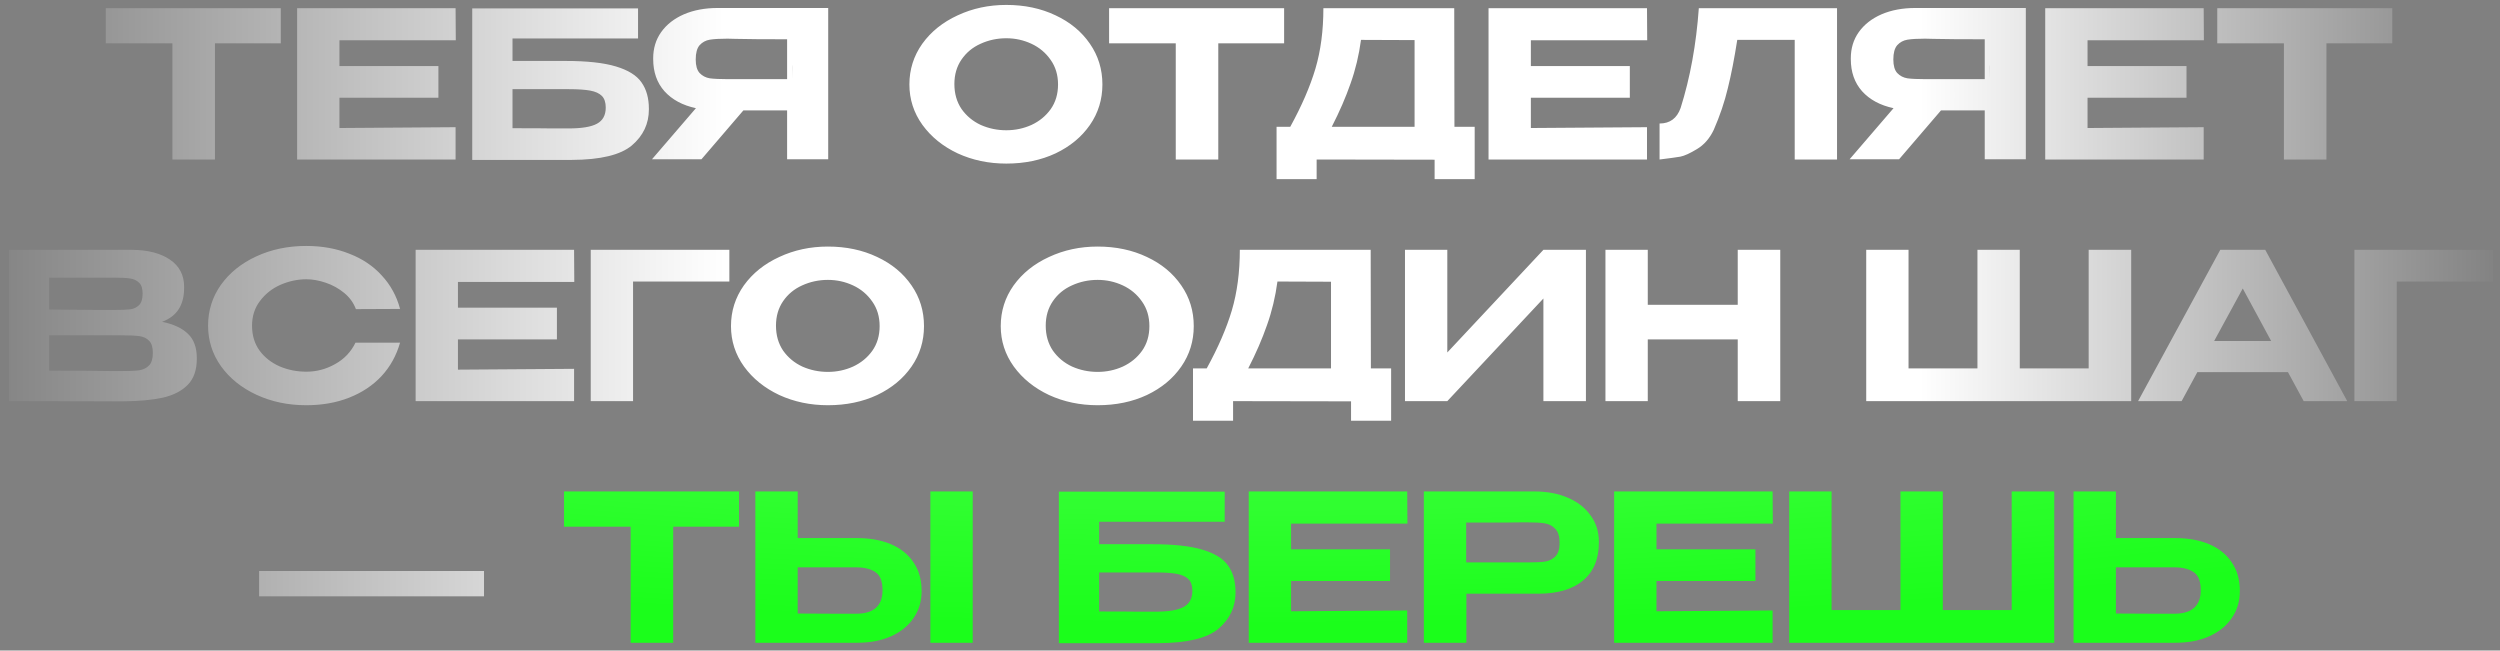
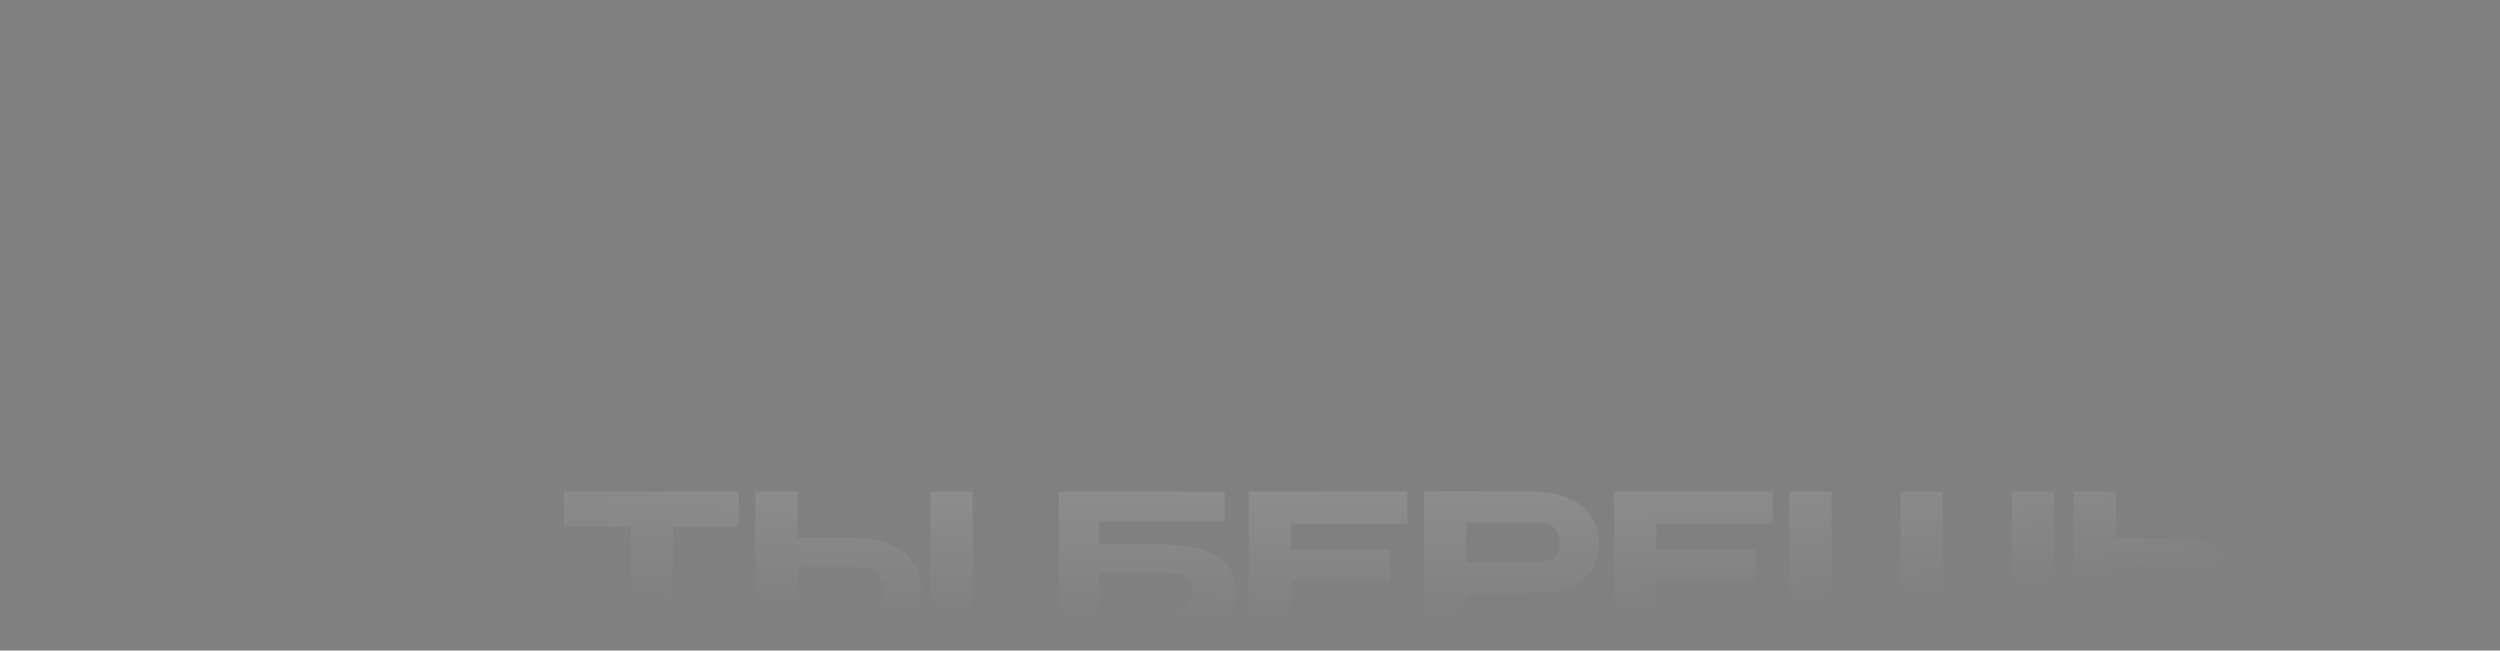
<svg xmlns="http://www.w3.org/2000/svg" width="269" height="70" viewBox="0 0 269 70" fill="none">
  <rect x="0" y="0" width="269" height="70" fill="#808080" stroke="none" />
-   <path d="M11.38 4.644V0.882H30.212L11.38 4.644ZM30.212 0.882V4.666H23.128V17.162H18.552V4.666H11.38V0.882H30.212ZM47.172 10.518H36.524V13.774L49.02 13.686V17.162H31.97V0.882H49.02L49.042 4.336H36.524V7.108H47.172V10.518ZM60.844 6.558C63.161 6.558 64.972 6.756 66.278 7.152C67.598 7.548 68.514 8.12 69.028 8.868C69.556 9.616 69.82 10.562 69.82 11.706V11.772C69.82 13.312 69.211 14.603 67.994 15.644C66.776 16.671 64.621 17.192 61.526 17.206H50.812V0.904H68.654V4.138H55.146V6.558H60.844ZM61.196 13.818C62.604 13.818 63.616 13.65 64.232 13.312C64.862 12.975 65.178 12.396 65.178 11.574C65.178 11.017 65.038 10.599 64.76 10.32C64.481 10.042 64.063 9.851 63.506 9.748C62.949 9.646 62.178 9.594 61.196 9.594H61.174H55.146V13.796C57.302 13.796 58.717 13.804 59.392 13.818C60.066 13.818 60.492 13.818 60.668 13.818H61.196ZM85.243 8.516C85.258 7.372 85.258 6.888 85.243 7.064V8.516ZM89.115 17.14H84.693V11.882H79.985L75.475 17.14H70.151L74.881 11.64C73.444 11.332 72.315 10.724 71.493 9.814C70.687 8.905 70.283 7.754 70.283 6.36V6.272C70.283 5.202 70.569 4.263 71.141 3.456C71.728 2.635 72.542 1.997 73.583 1.542C74.639 1.088 75.849 0.86 77.213 0.86H89.115V17.14ZM78.269 4.16C77.463 4.16 76.832 4.197 76.377 4.27C75.937 4.344 75.571 4.542 75.277 4.864C74.999 5.187 74.859 5.7 74.859 6.404C74.859 7.064 74.999 7.548 75.277 7.856C75.571 8.164 75.937 8.355 76.377 8.428C76.832 8.487 77.463 8.516 78.269 8.516H78.313H84.693V4.226C82.185 4.226 80.345 4.212 79.171 4.182C78.922 4.168 78.621 4.16 78.269 4.16ZM108.279 0.53C110.244 0.53 112.011 0.904 113.581 1.652C115.15 2.386 116.382 3.405 117.277 4.71C118.171 6.001 118.619 7.46 118.619 9.088C118.619 10.702 118.171 12.154 117.277 13.444C116.382 14.735 115.15 15.754 113.581 16.502C112.011 17.236 110.244 17.602 108.279 17.602C106.387 17.602 104.641 17.236 103.043 16.502C101.459 15.754 100.197 14.735 99.259 13.444C98.32 12.139 97.851 10.687 97.851 9.088C97.851 7.475 98.313 6.016 99.237 4.71C100.175 3.405 101.444 2.386 103.043 1.652C104.641 0.904 106.387 0.53 108.279 0.53ZM108.279 14.016C109.232 14.016 110.134 13.826 110.985 13.444C111.835 13.048 112.525 12.484 113.053 11.75C113.581 11.002 113.845 10.115 113.845 9.088C113.845 8.076 113.581 7.196 113.053 6.448C112.525 5.686 111.835 5.106 110.985 4.71C110.134 4.314 109.232 4.116 108.279 4.116C107.296 4.116 106.372 4.314 105.507 4.71C104.656 5.092 103.974 5.656 103.461 6.404C102.947 7.152 102.691 8.032 102.691 9.044C102.691 10.071 102.947 10.966 103.461 11.728C103.989 12.476 104.678 13.048 105.529 13.444C106.394 13.826 107.311 14.016 108.279 14.016ZM119.339 4.644V0.882H138.171L119.339 4.644ZM138.171 0.882V4.666H131.087V17.162H126.511V4.666H119.339V0.882H138.171ZM156.498 13.642H158.676V19.274H154.364V17.184L141.67 17.162V19.274H137.358V13.642H138.832C140.064 11.398 140.966 9.316 141.538 7.394C142.11 5.458 142.396 3.288 142.396 0.882H156.476L156.498 13.642ZM146.444 4.292C146.224 5.935 145.85 7.497 145.322 8.978C144.809 10.46 144.134 12.014 143.298 13.642H152.208V4.314L146.444 4.292ZM175.369 10.518H164.721V13.774L177.217 13.686V17.162H160.167V0.882H177.217L177.239 4.336H164.721V7.108H175.369V10.518ZM197.665 0.882V17.162H193.111V4.292H186.929C186.621 6.272 186.284 8.003 185.917 9.484C185.565 10.966 185.059 12.462 184.399 13.972C183.959 14.896 183.358 15.586 182.595 16.04C181.847 16.495 181.253 16.766 180.813 16.854C180.388 16.928 179.64 17.03 178.569 17.162V13.29C179.684 13.29 180.439 12.733 180.835 11.618C181.862 8.362 182.514 4.784 182.793 0.882H197.665ZM214.107 8.516C214.121 7.372 214.121 6.888 214.107 7.064V8.516ZM217.979 17.14H213.557V11.882H208.849L204.339 17.14H199.015L203.745 11.64C202.307 11.332 201.178 10.724 200.357 9.814C199.55 8.905 199.147 7.754 199.147 6.36V6.272C199.147 5.202 199.433 4.263 200.005 3.456C200.591 2.635 201.405 1.997 202.447 1.542C203.503 1.088 204.713 0.86 206.077 0.86H217.979V17.14ZM207.133 4.16C206.326 4.16 205.695 4.197 205.241 4.27C204.801 4.344 204.434 4.542 204.141 4.864C203.862 5.187 203.723 5.7 203.723 6.404C203.723 7.064 203.862 7.548 204.141 7.856C204.434 8.164 204.801 8.355 205.241 8.428C205.695 8.487 206.326 8.516 207.133 8.516H207.177H213.557V4.226C211.049 4.226 209.208 4.212 208.035 4.182C207.785 4.168 207.485 4.16 207.133 4.16ZM235.268 10.518H224.62V13.774L237.116 13.686V17.162H220.066V0.882H237.116L237.138 4.336H224.62V7.108H235.268V10.518ZM238.578 4.644V0.882H257.41L238.578 4.644ZM257.41 0.882V4.666H250.326V17.162H245.75V4.666H238.578V0.882H257.41ZM17.435 34.626C18.667 34.876 19.599 35.308 20.229 35.924C20.86 36.526 21.175 37.391 21.175 38.52V38.608C21.175 39.811 20.853 40.742 20.207 41.402C19.562 42.062 18.667 42.524 17.523 42.788C16.379 43.038 14.942 43.17 13.211 43.184H13.167H12.287L0.957 43.162V26.882H14.223C15.925 26.897 17.281 27.249 18.293 27.938C19.305 28.628 19.811 29.603 19.811 30.864V30.952C19.811 31.906 19.613 32.683 19.217 33.284C18.821 33.886 18.227 34.333 17.435 34.626ZM15.345 31.59C15.345 31.048 15.221 30.659 14.971 30.424C14.722 30.175 14.392 30.021 13.981 29.962C13.585 29.904 13.013 29.874 12.265 29.874H12.243H5.291V33.306L10.571 33.35H12.265C13.057 33.35 13.637 33.328 14.003 33.284C14.37 33.24 14.685 33.094 14.949 32.844C15.213 32.595 15.345 32.177 15.345 31.59ZM12.991 39.928C13.886 39.928 14.553 39.899 14.993 39.84C15.433 39.767 15.785 39.591 16.049 39.312C16.313 39.034 16.445 38.586 16.445 37.97C16.445 37.369 16.313 36.936 16.049 36.672C15.785 36.394 15.433 36.225 14.993 36.166C14.553 36.108 13.886 36.078 12.991 36.078H12.969H5.291V39.884C8.474 39.884 10.74 39.899 12.089 39.928H12.991ZM22.389 35.044C22.389 33.416 22.851 31.95 23.774 30.644C24.713 29.339 25.982 28.32 27.581 27.586C29.194 26.838 30.983 26.464 32.949 26.464C34.65 26.464 36.197 26.743 37.59 27.3C38.998 27.843 40.164 28.628 41.089 29.654C42.027 30.666 42.68 31.862 43.047 33.24L38.294 33.262C38.045 32.588 37.627 32.008 37.041 31.524C36.454 31.04 35.794 30.674 35.06 30.424C34.327 30.175 33.63 30.05 32.971 30.05C32.017 30.05 31.086 30.248 30.177 30.644C29.282 31.04 28.549 31.62 27.977 32.382C27.404 33.13 27.119 34.018 27.119 35.044C27.119 36.086 27.39 36.98 27.933 37.728C28.475 38.462 29.194 39.026 30.088 39.422C30.983 39.804 31.944 39.994 32.971 39.994C34.056 39.994 35.083 39.723 36.05 39.18C37.033 38.638 37.767 37.868 38.251 36.87H43.047C42.651 38.264 41.983 39.466 41.044 40.478C40.106 41.476 38.947 42.246 37.569 42.788C36.19 43.331 34.65 43.602 32.949 43.602C30.998 43.602 29.216 43.228 27.602 42.48C25.989 41.732 24.713 40.706 23.774 39.4C22.851 38.095 22.389 36.643 22.389 35.044ZM59.923 36.518H49.275V39.774L61.771 39.686V43.162H44.721V26.882H61.771L61.793 30.336H49.275V33.108H59.923V36.518ZM78.479 26.882V30.292H68.117V43.162H63.563V26.882H78.479ZM89.082 26.53C91.048 26.53 92.815 26.904 94.385 27.652C95.954 28.386 97.186 29.405 98.081 30.71C98.975 32.001 99.422 33.46 99.422 35.088C99.422 36.702 98.975 38.154 98.081 39.444C97.186 40.735 95.954 41.754 94.385 42.502C92.815 43.236 91.048 43.602 89.082 43.602C87.191 43.602 85.445 43.236 83.847 42.502C82.263 41.754 81.001 40.735 80.062 39.444C79.124 38.139 78.654 36.687 78.654 35.088C78.654 33.475 79.117 32.016 80.04 30.71C80.979 29.405 82.248 28.386 83.847 27.652C85.445 26.904 87.191 26.53 89.082 26.53ZM89.082 40.016C90.036 40.016 90.938 39.826 91.788 39.444C92.639 39.048 93.329 38.484 93.856 37.75C94.385 37.002 94.648 36.115 94.648 35.088C94.648 34.076 94.385 33.196 93.856 32.448C93.329 31.686 92.639 31.106 91.788 30.71C90.938 30.314 90.036 30.116 89.082 30.116C88.1 30.116 87.176 30.314 86.311 30.71C85.46 31.092 84.778 31.656 84.264 32.404C83.751 33.152 83.495 34.032 83.495 35.044C83.495 36.071 83.751 36.966 84.264 37.728C84.793 38.476 85.482 39.048 86.332 39.444C87.198 39.826 88.115 40.016 89.082 40.016ZM118.108 26.53C120.073 26.53 121.841 26.904 123.41 27.652C124.979 28.386 126.211 29.405 127.106 30.71C128.001 32.001 128.448 33.46 128.448 35.088C128.448 36.702 128.001 38.154 127.106 39.444C126.211 40.735 124.979 41.754 123.41 42.502C121.841 43.236 120.073 43.602 118.108 43.602C116.216 43.602 114.471 43.236 112.872 42.502C111.288 41.754 110.027 40.735 109.088 39.444C108.149 38.139 107.68 36.687 107.68 35.088C107.68 33.475 108.142 32.016 109.066 30.71C110.005 29.405 111.273 28.386 112.872 27.652C114.471 26.904 116.216 26.53 118.108 26.53ZM118.108 40.016C119.061 40.016 119.963 39.826 120.814 39.444C121.665 39.048 122.354 38.484 122.882 37.75C123.41 37.002 123.674 36.115 123.674 35.088C123.674 34.076 123.41 33.196 122.882 32.448C122.354 31.686 121.665 31.106 120.814 30.71C119.963 30.314 119.061 30.116 118.108 30.116C117.125 30.116 116.201 30.314 115.336 30.71C114.485 31.092 113.803 31.656 113.29 32.404C112.777 33.152 112.52 34.032 112.52 35.044C112.52 36.071 112.777 36.966 113.29 37.728C113.818 38.476 114.507 39.048 115.358 39.444C116.223 39.826 117.14 40.016 118.108 40.016ZM147.507 39.642H149.685V45.274H145.373V43.184L132.679 43.162V45.274H128.367V39.642H129.841C131.073 37.398 131.975 35.316 132.547 33.394C133.119 31.458 133.405 29.288 133.405 26.882H147.485L147.507 39.642ZM137.453 30.292C137.233 31.935 136.859 33.497 136.331 34.978C135.818 36.46 135.143 38.014 134.307 39.642H143.217V30.314L137.453 30.292ZM155.73 26.882V37.926L166.07 26.882H170.646V43.162H166.07V32.118L155.73 43.162H151.176V26.882H155.73ZM177.3 32.8H186.98V26.882H191.556V43.162H186.98V36.518H177.3V43.162H172.746V26.882H177.3V32.8ZM200.805 26.882H205.359H200.805ZM217.327 39.642H224.741V26.882H229.317V43.162H200.805V26.882H205.359V39.642H212.773V26.882H217.327V39.642ZM252.563 43.162H247.877L246.183 40.038H236.437L234.743 43.162H230.057L238.901 26.882H243.741L252.563 43.162ZM241.321 31.04L238.241 36.694H244.379L241.321 31.04ZM268.25 26.882V30.292H257.888V43.162H253.334V26.882H268.25ZM27.88 64.168V61.44H52.08V64.168H27.88Z" fill="url(#paint0_linear_46_4601)" />
-   <path d="M60.687 56.644V52.882H79.519L60.687 56.644ZM79.519 52.882V56.666H72.435V69.162H67.859V56.666H60.687V52.882H79.519ZM92.211 57.898C93.604 57.898 94.821 58.118 95.863 58.558C96.904 58.998 97.711 59.644 98.283 60.494C98.869 61.345 99.163 62.364 99.163 63.552V63.64C99.163 64.726 98.869 65.686 98.283 66.522C97.711 67.358 96.897 68.011 95.841 68.48C94.799 68.935 93.597 69.162 92.233 69.162H81.277V52.882H85.831V57.898H92.211ZM100.109 69.162V52.882H104.663V69.162H100.109ZM92.101 66.038C94.007 66.038 94.961 65.195 94.961 63.508C94.961 62.555 94.711 61.91 94.213 61.572C93.714 61.22 93.01 61.044 92.101 61.044H92.079H85.831V66.016C87.796 66.016 89.16 66.024 89.923 66.038C90.685 66.038 91.199 66.038 91.463 66.038H92.101ZM123.965 58.558C126.282 58.558 128.094 58.756 129.399 59.152C130.719 59.548 131.636 60.12 132.149 60.868C132.677 61.616 132.941 62.562 132.941 63.706V63.772C132.941 65.312 132.332 66.603 131.115 67.644C129.898 68.671 127.742 69.192 124.647 69.206H113.933V52.904H131.775V56.138H118.267V58.558H123.965ZM124.317 65.818C125.725 65.818 126.737 65.65 127.353 65.312C127.984 64.975 128.299 64.396 128.299 63.574C128.299 63.017 128.16 62.599 127.881 62.32C127.602 62.042 127.184 61.851 126.627 61.748C126.07 61.646 125.3 61.594 124.317 61.594H124.295H118.267V65.796C120.423 65.796 121.838 65.804 122.513 65.818C123.188 65.818 123.613 65.818 123.789 65.818H124.317ZM149.567 62.518H138.919V65.774L151.415 65.686V69.162H134.365V52.882H151.415L151.437 56.336H138.919V59.108H149.567V62.518ZM165.108 52.882C166.472 52.882 167.675 53.11 168.716 53.564C169.772 54.019 170.586 54.657 171.158 55.478C171.745 56.285 172.038 57.224 172.038 58.294V58.382C172.038 60.157 171.466 61.521 170.322 62.474C169.193 63.413 167.587 63.882 165.504 63.882H157.782V69.162H153.206V52.882H165.108ZM164.404 60.516C165.211 60.516 165.827 60.487 166.252 60.428C166.692 60.355 167.059 60.172 167.352 59.878C167.66 59.57 167.814 59.079 167.814 58.404C167.814 57.715 167.66 57.216 167.352 56.908C167.059 56.586 166.685 56.388 166.23 56.314C165.79 56.241 165.182 56.204 164.404 56.204H163.59C163.253 56.204 162.666 56.212 161.83 56.226C161.009 56.226 159.652 56.226 157.76 56.226V60.516H164.382H164.404ZM188.883 62.518H178.235V65.774L190.731 65.686V69.162H173.681V52.882H190.731L190.753 56.336H178.235V59.108H188.883V62.518ZM192.523 52.882H197.077H192.523ZM209.045 65.642H216.459V52.882H221.035V69.162H192.523V52.882H197.077V65.642H204.491V52.882H209.045V65.642ZM234.051 57.898C235.444 57.898 236.661 58.118 237.703 58.558C238.744 58.998 239.551 59.644 240.123 60.494C240.709 61.345 241.003 62.364 241.003 63.552V63.64C241.003 64.726 240.709 65.686 240.123 66.522C239.551 67.358 238.737 68.011 237.681 68.48C236.639 68.935 235.437 69.162 234.073 69.162H223.117V52.882H227.671V57.898H234.007H234.051ZM233.941 66.038C235.847 66.038 236.801 65.195 236.801 63.508C236.801 62.555 236.551 61.91 236.053 61.572C235.554 61.22 234.85 61.044 233.941 61.044H233.919H227.671V66.016C229.636 66.016 231 66.024 231.763 66.038C232.525 66.038 233.039 66.038 233.303 66.038H233.941Z" fill="#1BFE1B" />
  <path d="M60.687 56.644V52.882H79.519L60.687 56.644ZM79.519 52.882V56.666H72.435V69.162H67.859V56.666H60.687V52.882H79.519ZM92.211 57.898C93.604 57.898 94.821 58.118 95.863 58.558C96.904 58.998 97.711 59.644 98.283 60.494C98.869 61.345 99.163 62.364 99.163 63.552V63.64C99.163 64.726 98.869 65.686 98.283 66.522C97.711 67.358 96.897 68.011 95.841 68.48C94.799 68.935 93.597 69.162 92.233 69.162H81.277V52.882H85.831V57.898H92.211ZM100.109 69.162V52.882H104.663V69.162H100.109ZM92.101 66.038C94.007 66.038 94.961 65.195 94.961 63.508C94.961 62.555 94.711 61.91 94.213 61.572C93.714 61.22 93.01 61.044 92.101 61.044H92.079H85.831V66.016C87.796 66.016 89.16 66.024 89.923 66.038C90.685 66.038 91.199 66.038 91.463 66.038H92.101ZM123.965 58.558C126.282 58.558 128.094 58.756 129.399 59.152C130.719 59.548 131.636 60.12 132.149 60.868C132.677 61.616 132.941 62.562 132.941 63.706V63.772C132.941 65.312 132.332 66.603 131.115 67.644C129.898 68.671 127.742 69.192 124.647 69.206H113.933V52.904H131.775V56.138H118.267V58.558H123.965ZM124.317 65.818C125.725 65.818 126.737 65.65 127.353 65.312C127.984 64.975 128.299 64.396 128.299 63.574C128.299 63.017 128.16 62.599 127.881 62.32C127.602 62.042 127.184 61.851 126.627 61.748C126.07 61.646 125.3 61.594 124.317 61.594H124.295H118.267V65.796C120.423 65.796 121.838 65.804 122.513 65.818C123.188 65.818 123.613 65.818 123.789 65.818H124.317ZM149.567 62.518H138.919V65.774L151.415 65.686V69.162H134.365V52.882H151.415L151.437 56.336H138.919V59.108H149.567V62.518ZM165.108 52.882C166.472 52.882 167.675 53.11 168.716 53.564C169.772 54.019 170.586 54.657 171.158 55.478C171.745 56.285 172.038 57.224 172.038 58.294V58.382C172.038 60.157 171.466 61.521 170.322 62.474C169.193 63.413 167.587 63.882 165.504 63.882H157.782V69.162H153.206V52.882H165.108ZM164.404 60.516C165.211 60.516 165.827 60.487 166.252 60.428C166.692 60.355 167.059 60.172 167.352 59.878C167.66 59.57 167.814 59.079 167.814 58.404C167.814 57.715 167.66 57.216 167.352 56.908C167.059 56.586 166.685 56.388 166.23 56.314C165.79 56.241 165.182 56.204 164.404 56.204H163.59C163.253 56.204 162.666 56.212 161.83 56.226C161.009 56.226 159.652 56.226 157.76 56.226V60.516H164.382H164.404ZM188.883 62.518H178.235V65.774L190.731 65.686V69.162H173.681V52.882H190.731L190.753 56.336H178.235V59.108H188.883V62.518ZM192.523 52.882H197.077H192.523ZM209.045 65.642H216.459V52.882H221.035V69.162H192.523V52.882H197.077V65.642H204.491V52.882H209.045V65.642ZM234.051 57.898C235.444 57.898 236.661 58.118 237.703 58.558C238.744 58.998 239.551 59.644 240.123 60.494C240.709 61.345 241.003 62.364 241.003 63.552V63.64C241.003 64.726 240.709 65.686 240.123 66.522C239.551 67.358 238.737 68.011 237.681 68.48C236.639 68.935 235.437 69.162 234.073 69.162H223.117V52.882H227.671V57.898H234.007H234.051ZM233.941 66.038C235.847 66.038 236.801 65.195 236.801 63.508C236.801 62.555 236.551 61.91 236.053 61.572C235.554 61.22 234.85 61.044 233.941 61.044H233.919H227.671V66.016C229.636 66.016 231 66.024 231.763 66.038C232.525 66.038 233.039 66.038 233.303 66.038H233.941Z" fill="url(#paint1_radial_46_4601)" fill-opacity="0.5" />
  <defs>
    <linearGradient id="paint0_linear_46_4601" x1="333.128" y1="19.471" x2="-84.525" y2="19.471" gradientUnits="userSpaceOnUse">
      <stop />
      <stop offset="0.303" stop-color="white" />
      <stop offset="0.611" stop-color="white" />
      <stop offset="1" />
    </linearGradient>
    <radialGradient id="paint1_radial_46_4601" cx="0" cy="0" r="1" gradientUnits="userSpaceOnUse" gradientTransform="translate(134.383 -1.838) rotate(90) scale(69 276)">
      <stop stop-color="white" />
      <stop offset="1" stop-color="white" stop-opacity="0" />
    </radialGradient>
  </defs>
</svg>